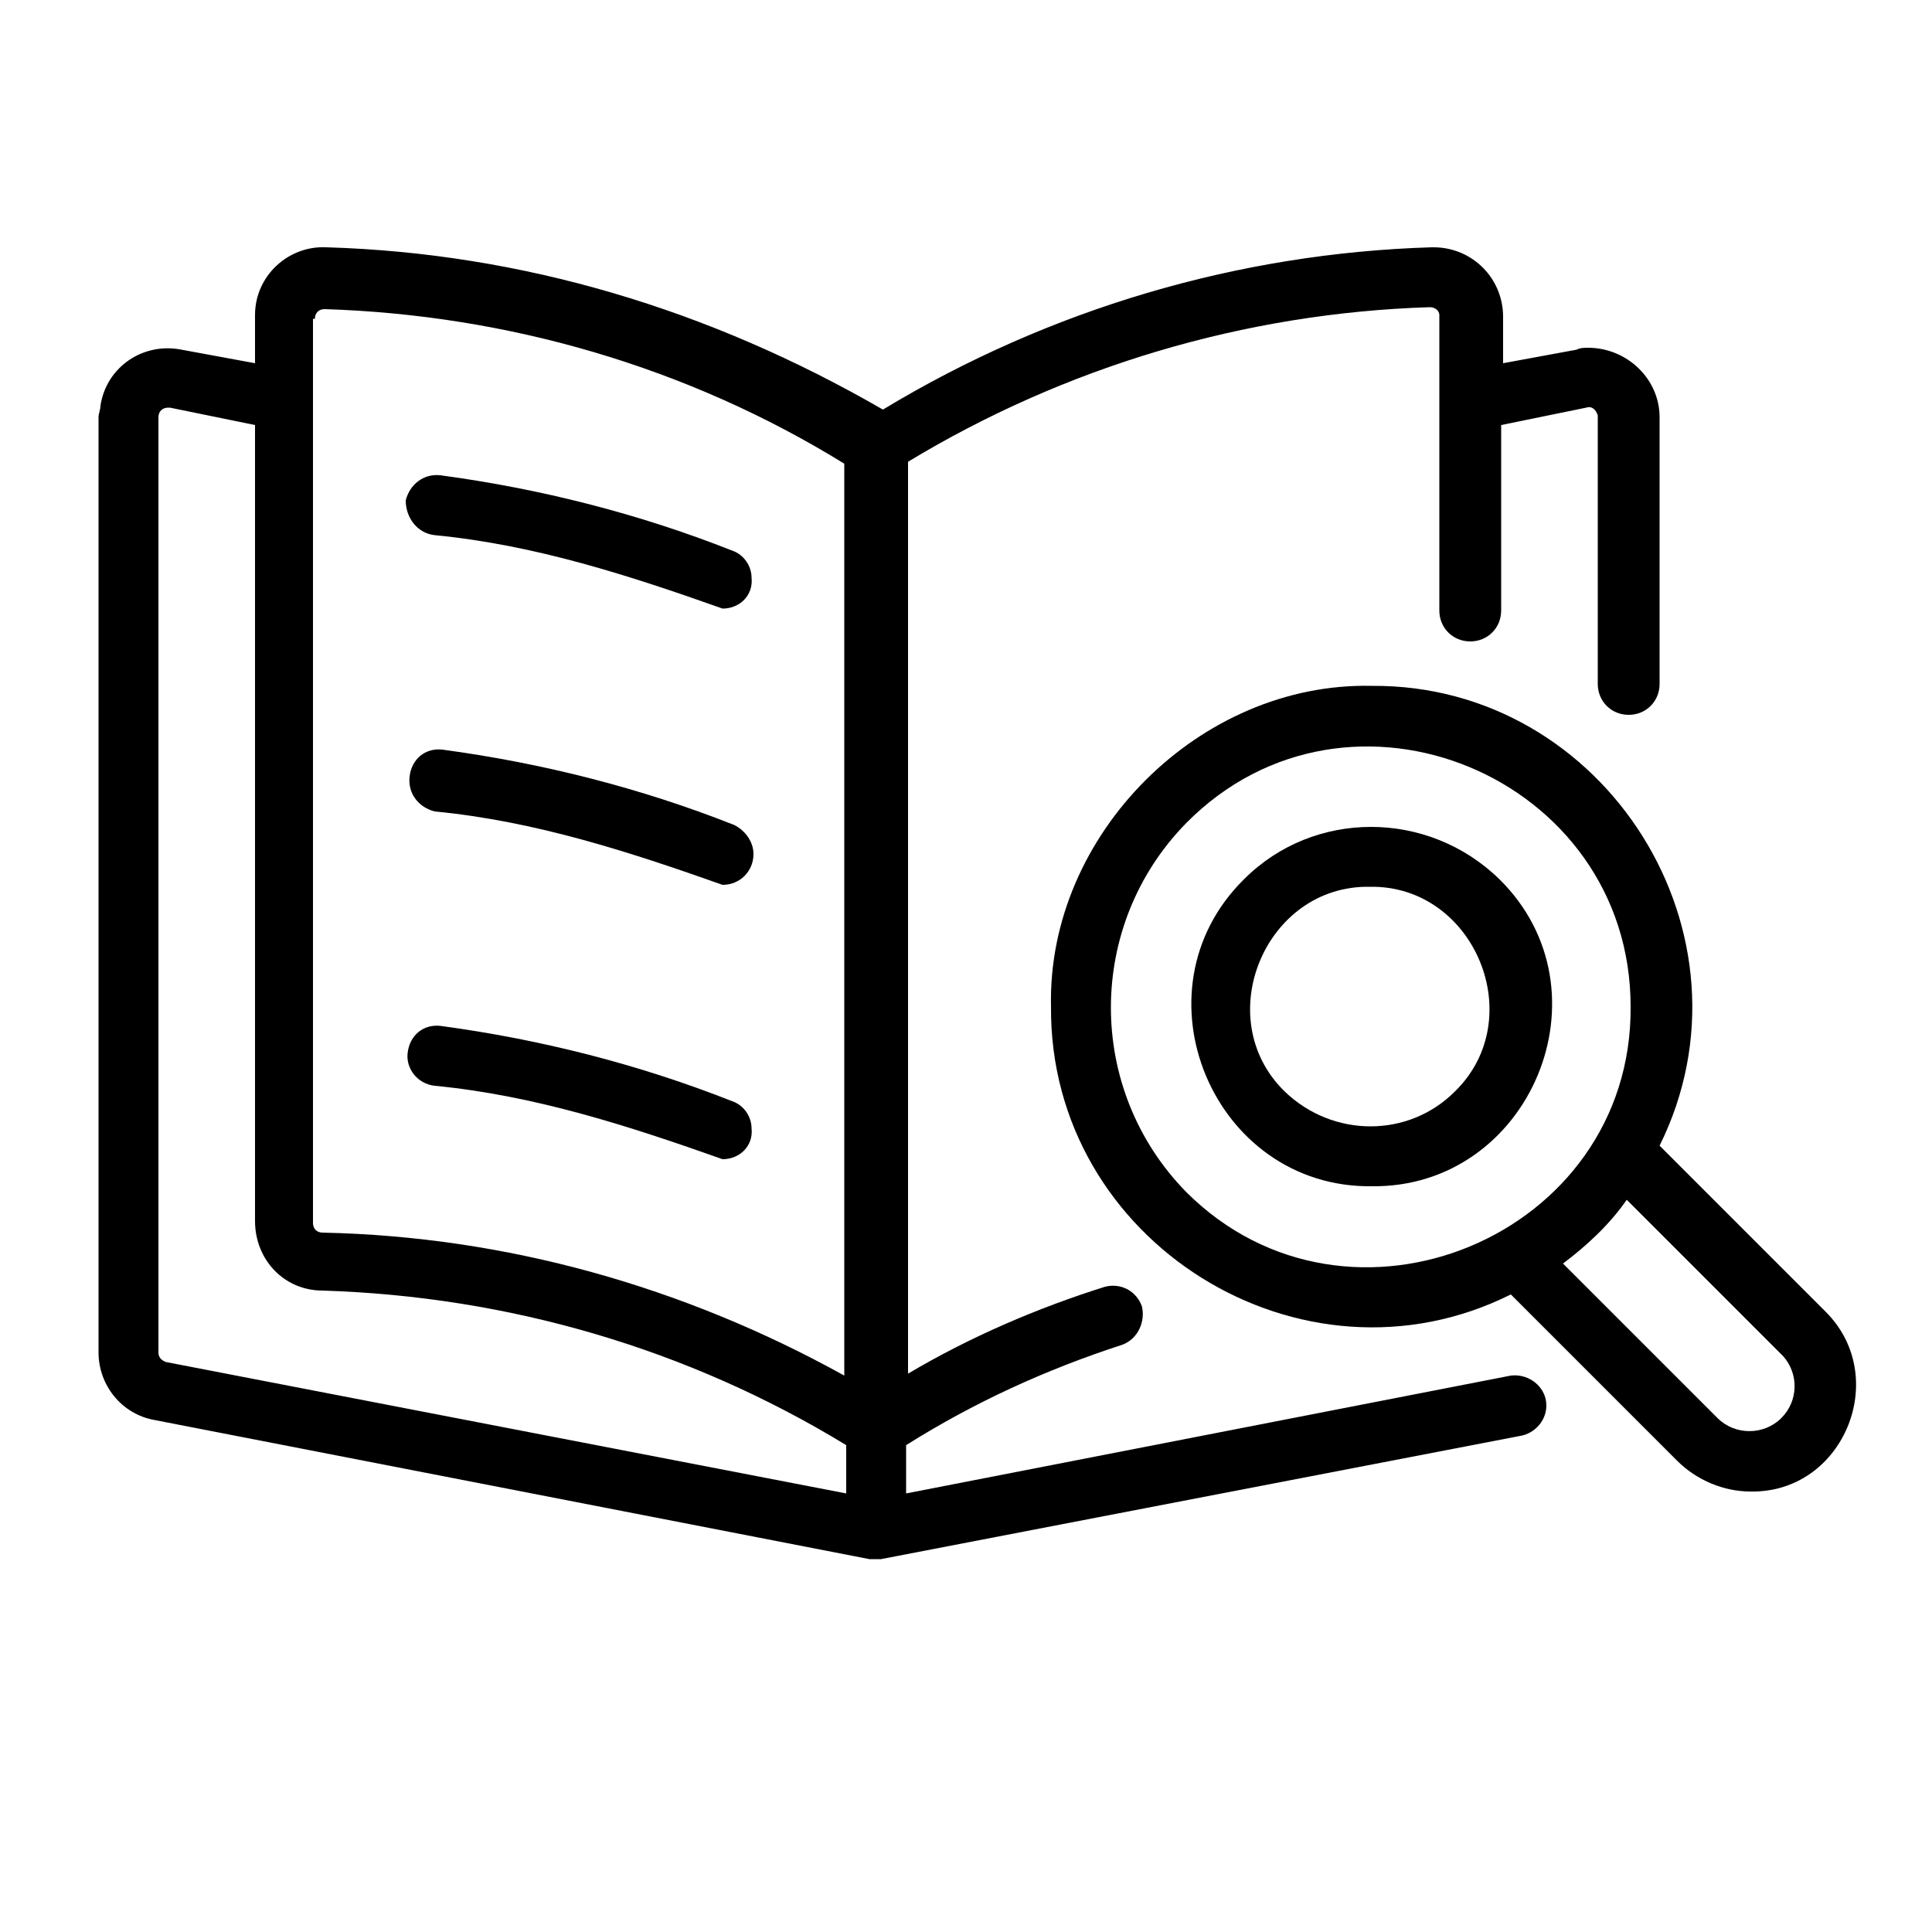
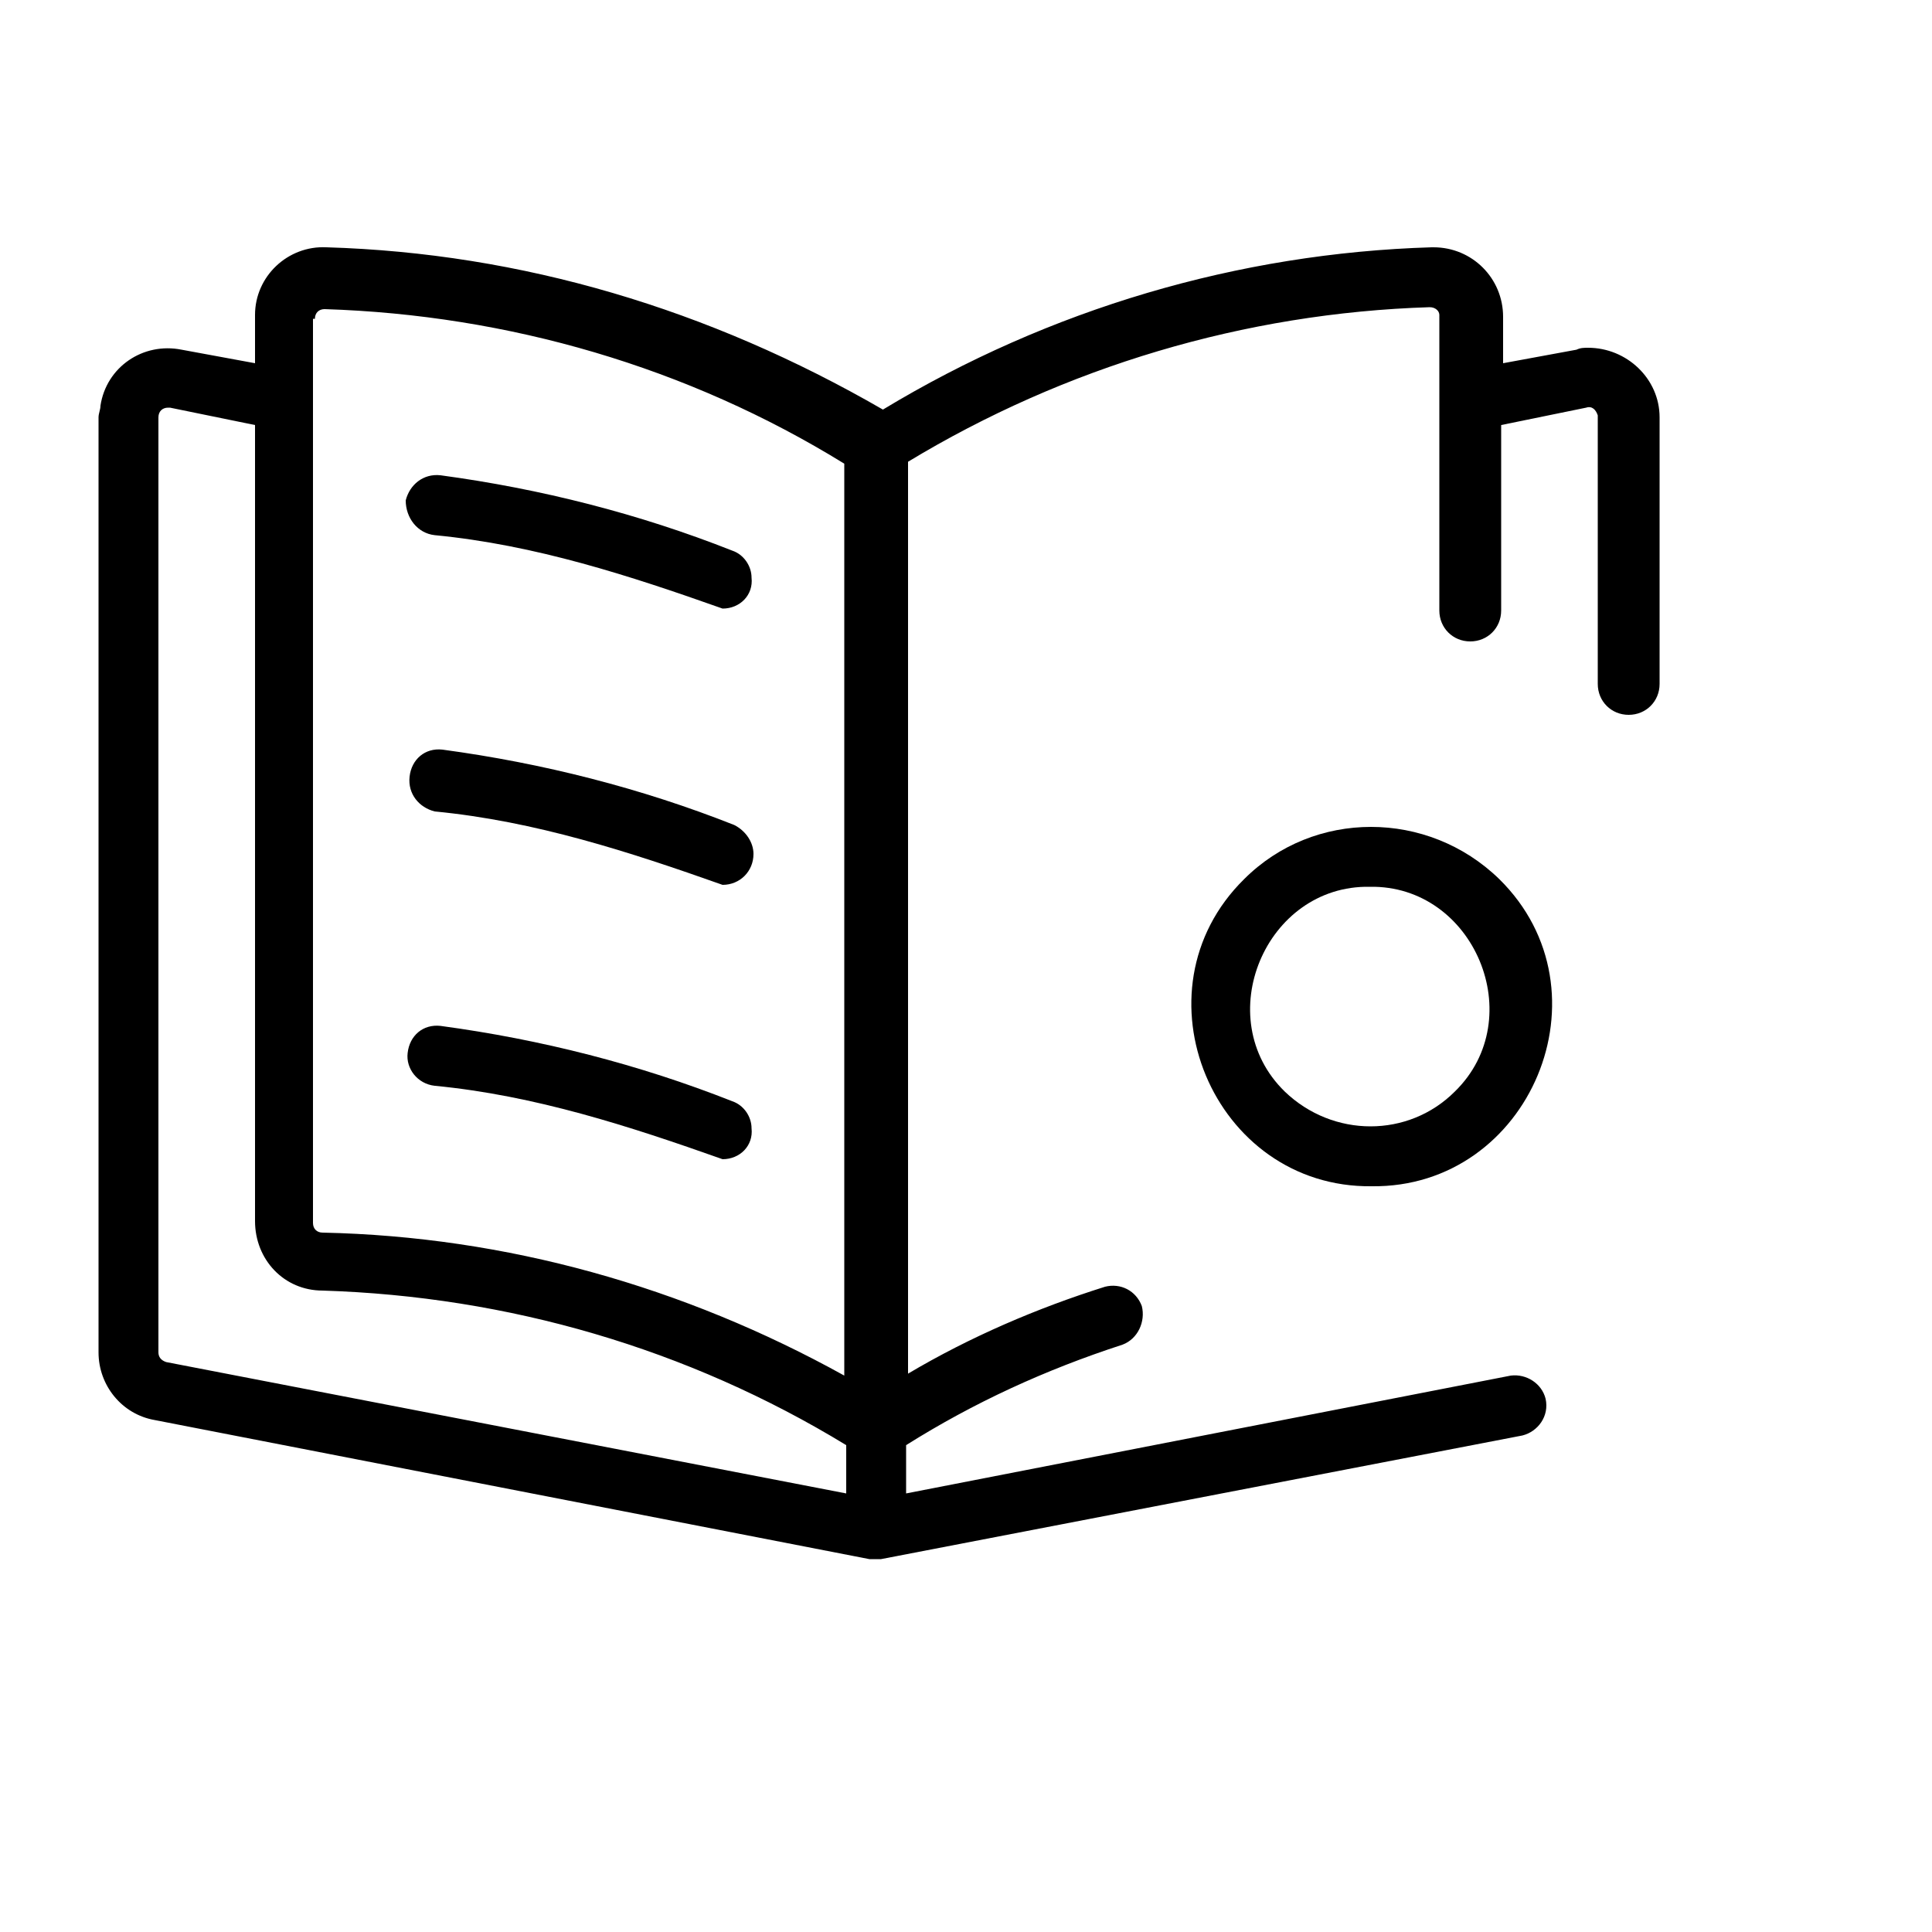
<svg xmlns="http://www.w3.org/2000/svg" version="1.1" id="Layer_1" x="0px" y="0px" viewBox="0 0 100 100" style="enable-background:new 0 0 100 100;" xml:space="preserve">
  <path d="M78.2,71.2l-31.3,6.1v-2.5c3.5-2.2,7.2-3.9,11.2-5.2c0.8-0.3,1.2-1.2,1-2c-0.3-0.8-1.1-1.2-1.9-1c-3.5,1.1-7,2.6-10.2,4.5  V23.9c8.1-4.9,17.4-7.7,27-8c0.3,0,0.5,0.2,0.5,0.4c0,0,0,0,0,0v15.3c0,0.9,0.7,1.6,1.6,1.6s1.6-0.7,1.6-1.6V22l4.4-0.9  c0.3-0.1,0.5,0.1,0.6,0.4c0,0,0,0.1,0,0.1v13.8c0,0.9,0.7,1.6,1.6,1.6s1.6-0.7,1.6-1.6V21.6c0-2-1.7-3.6-3.7-3.6  c-0.2,0-0.4,0-0.6,0.1l-3.8,0.7v-2.4c0-2-1.6-3.6-3.6-3.6c0,0-0.1,0-0.1,0c-10,0.3-19.8,3.2-28.4,8.4C36.7,16,27,13.1,16.9,12.8  c-2-0.1-3.7,1.5-3.7,3.5c0,0,0,0.1,0,0.1v2.4l-3.8-0.7c-2-0.4-3.9,0.9-4.2,2.9c0,0.2-0.1,0.4-0.1,0.6V70c0,1.7,1.2,3.2,2.9,3.5  L45,80.7c0.2,0,0.4,0,0.6,0c0,0,33.2-6.4,33.2-6.4c0.8-0.2,1.4-1,1.2-1.9C79.8,71.6,79,71.1,78.2,71.2z M16.3,16.5  c0-0.3,0.2-0.5,0.5-0.5c0,0,0,0,0,0c9.5,0.3,18.8,3,26.9,8v47.2c-8.3-4.6-17.5-7.2-27-7.4c-0.3,0-0.5-0.2-0.5-0.5V16.5z M8.2,70  V21.6c0-0.3,0.2-0.5,0.5-0.5c0,0,0.1,0,0.1,0l4.4,0.9v41.2c0,2,1.5,3.6,3.5,3.6c9.6,0.3,18.9,3,27.1,8v2.5L8.6,70.5  C8.3,70.4,8.2,70.2,8.2,70z" />
-   <path d="M94.5,67.9l-8.6-8.6c5.4-10.9-2.8-23.9-14.9-23.8c-8.9-0.2-16.8,7.7-16.6,16.6c-0.1,12.2,13,20.3,23.8,14.9l8.6,8.6  c1,1,2.4,1.6,3.8,1.6C95.4,77.3,97.9,71.3,94.5,67.9z M61.4,61.7c-5.2-5.3-5.2-13.8,0-19.1c8.4-8.5,23-2.4,23,9.5  C84.5,64,69.8,70.1,61.4,61.7z M92.2,73.4c-0.9,0.9-2.4,0.9-3.3,0l-8-8c1.2-0.9,2.4-2,3.3-3.3l8.1,8.1  C93.1,71.1,93.1,72.5,92.2,73.4z" />
  <path d="M64.4,45.5c-5.9,5.8-1.6,16,6.6,15.9c8.2,0.1,12.5-10.1,6.6-15.9C73.9,41.9,68,41.9,64.4,45.5z M75.3,56.5  c-2.4,2.4-6.3,2.4-8.8,0c-3.9-3.8-1-10.7,4.4-10.6C76.3,45.8,79.2,52.7,75.3,56.5z" />
-   <path d="M22.5,27.7c5.2,0.5,10.1,2.1,14.9,3.8c0.9,0,1.6-0.7,1.5-1.6c0-0.6-0.4-1.2-1-1.4c-4.8-1.9-9.9-3.2-15.1-3.9  c-0.9-0.1-1.6,0.5-1.8,1.3C21,26.8,21.6,27.6,22.5,27.7C22.5,27.7,22.5,27.7,22.5,27.7L22.5,27.7z" />
+   <path d="M22.5,27.7c5.2,0.5,10.1,2.1,14.9,3.8c0.9,0,1.6-0.7,1.5-1.6c0-0.6-0.4-1.2-1-1.4c-4.8-1.9-9.9-3.2-15.1-3.9  c-0.9-0.1-1.6,0.5-1.8,1.3C21,26.8,21.6,27.6,22.5,27.7L22.5,27.7z" />
  <path d="M22.5,42c5.2,0.5,10.1,2.1,14.9,3.8c0.9,0,1.6-0.7,1.6-1.6c0-0.6-0.4-1.2-1-1.5c-4.8-1.9-9.9-3.2-15.1-3.9  c-0.9-0.1-1.6,0.5-1.7,1.4C21.1,41.1,21.7,41.8,22.5,42z" />
  <path d="M22.5,56.2c5.2,0.5,10.1,2.1,14.9,3.8c0.9,0,1.6-0.7,1.5-1.6c0-0.6-0.4-1.2-1-1.4c-4.8-1.9-9.9-3.2-15.1-3.9  c-0.9-0.1-1.6,0.5-1.7,1.4C21,55.3,21.6,56.1,22.5,56.2L22.5,56.2L22.5,56.2z" />
</svg>